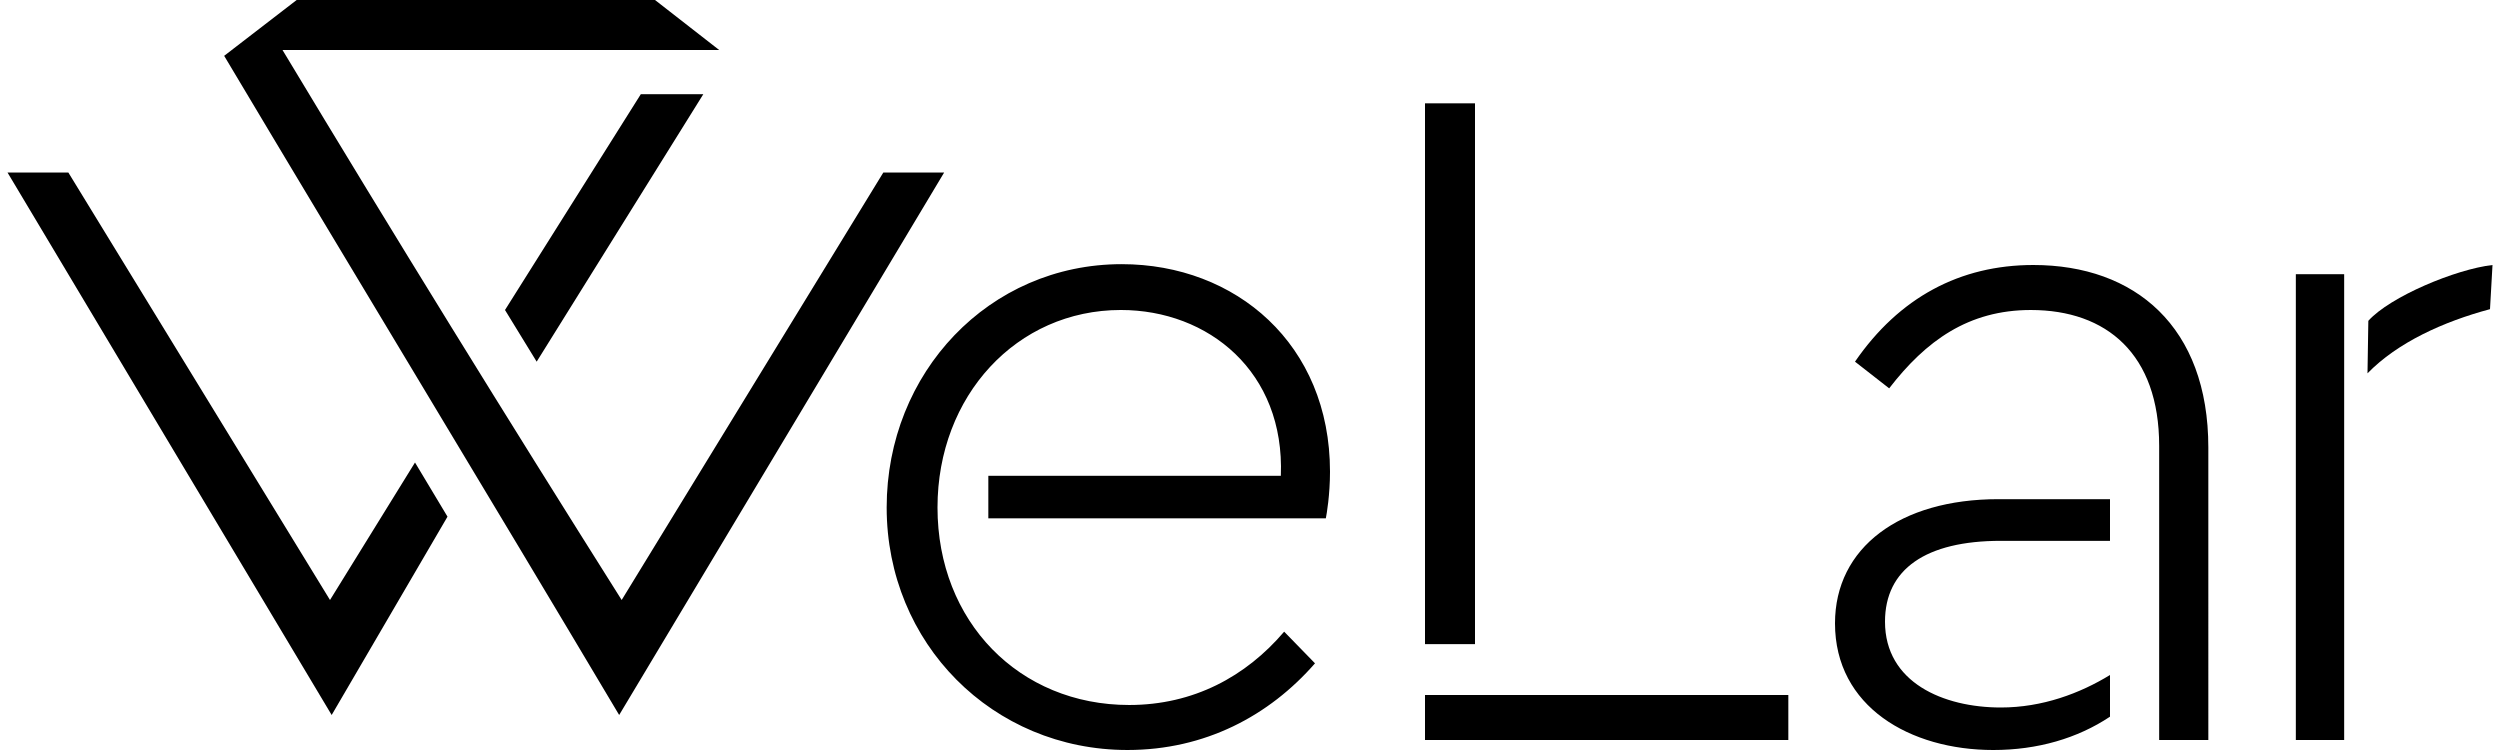
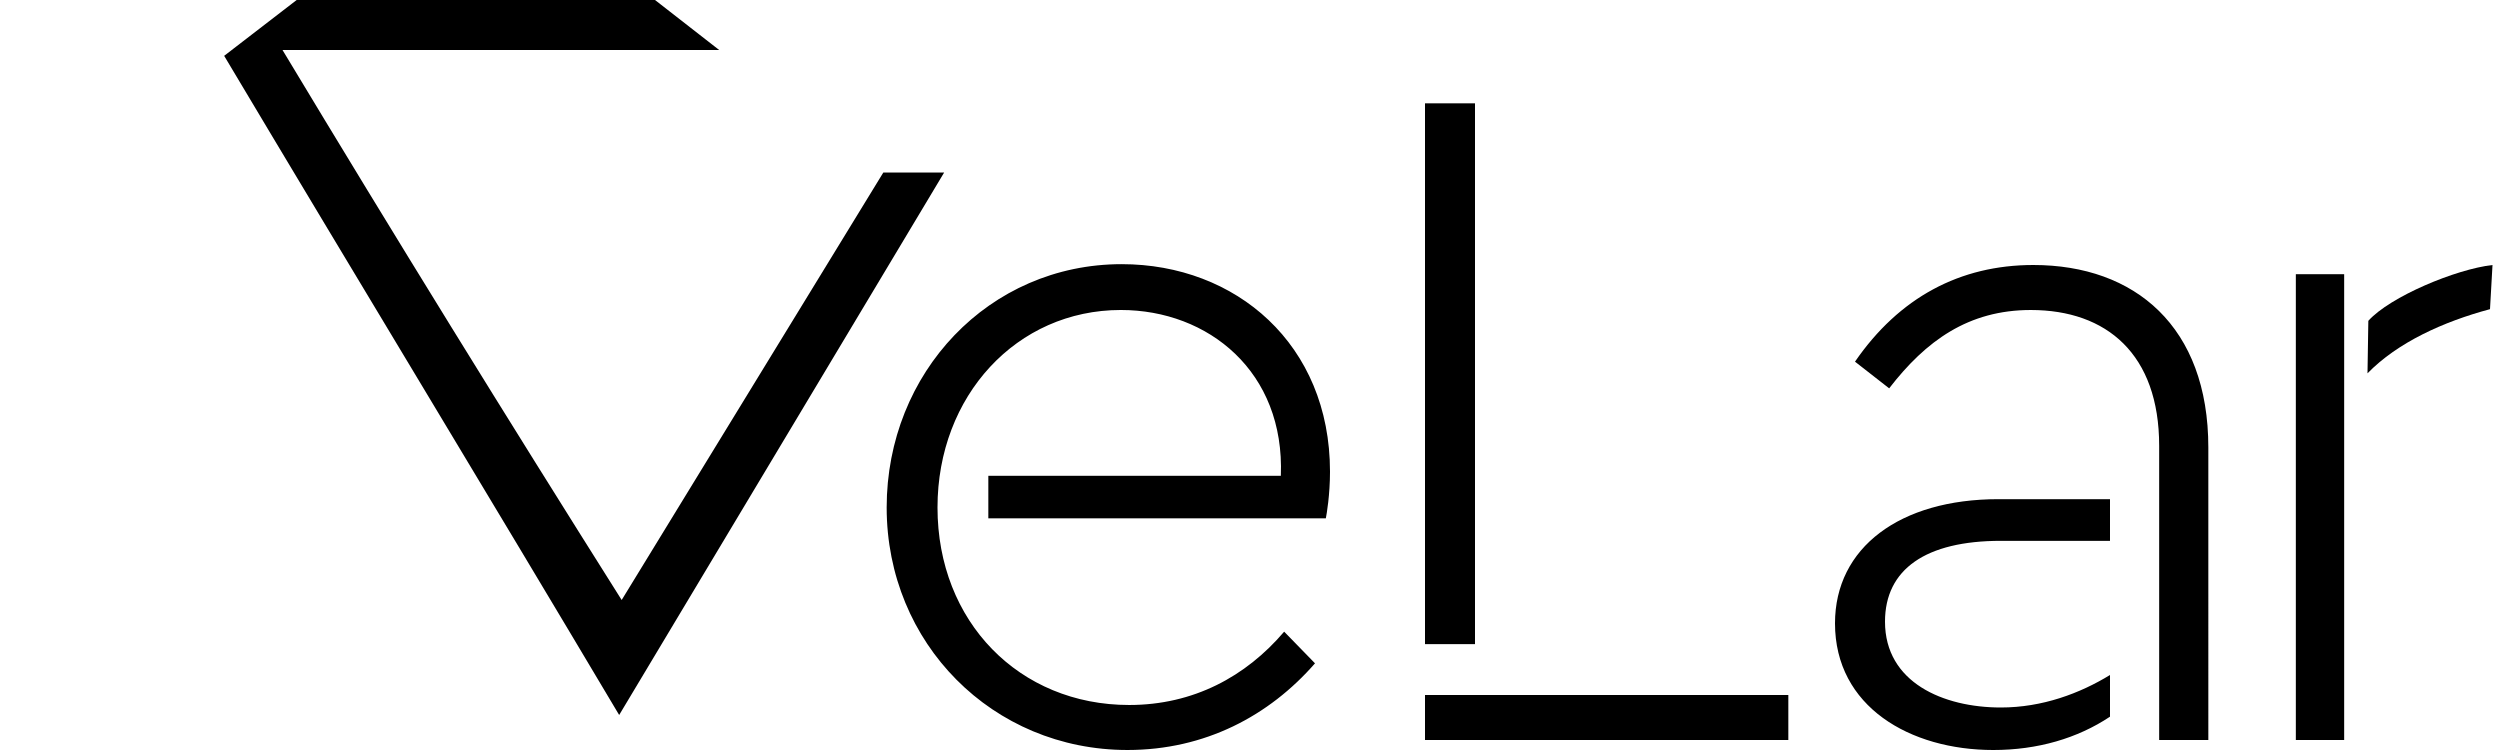
<svg xmlns="http://www.w3.org/2000/svg" version="1.1" id="Слой_1" x="0px" y="0px" viewBox="0 0 300 90" style="enable-background:new 0 0 300 90;" xml:space="preserve">
  <style type="text/css">
	.st0{fill-rule:evenodd;clip-rule:evenodd;fill:#000000;}
</style>
  <g>
    <path class="st0" d="M118.6,57v5.2h40.5c0.1-0.5,0.5-2.8,0.5-5.6c0-15.3-11.3-24.9-25-24.9c-15.9,0-28.2,13-28.2,29.2   c0,16.3,12.7,29.1,28.9,29.1c9.3,0,17-4.1,22.5-10.4l-3.7-3.8c-4.6,5.4-10.9,8.8-18.6,8.8c-13.2,0-23-10-23-23.7   c0-13.4,9.5-23.7,22-23.7c10.5,0,19.7,7.4,19.2,19.9H118.6L118.6,57z M177,12.4h-6v64.9h6V12.4L177,12.4z M214.6,83.4h-43.6v5.4   h43.6V83.4L214.6,83.4z M244,31.8c-8.8,0-16.1,3.9-21.4,11.6l4.1,3.2c4.4-5.7,9.5-9.4,17-9.4c9.1,0,15.4,5.3,15.4,16.3v35.3h5.9   V53.7C265,39.2,256.2,31.8,244,31.8L244,31.8z M253.2,59.9h-13.4c-11.8,0-19.6,5.8-19.6,14.9c0,10,9,15.2,19,15.2   c5.3,0,10.1-1.4,14-4V81c-3.6,2.2-8.1,3.9-13.1,3.9c-6.9,0-13.9-3-13.9-10.3c0-6.3,4.9-9.7,13.9-9.7h13.1V59.9L253.2,59.9z    M281.3,32.9h-5.8v55.9h5.8V32.9L281.3,32.9z" />
    <path class="st0" d="M299.1,31.8c-4.4,0.5-12.3,3.8-14.9,6.7l-0.1,6.3c3.6-3.7,9.1-6.2,14.7-7.7L299.1,31.8L299.1,31.8z" />
    <g>
-       <polygon class="st0" points="53.7,62 39.8,85.8 0.9,20.7 8.2,20.7 39.6,72 49.8,55.5 53.7,62   " />
-       <path class="st0" d="M26.9,6.7L35.6,0h21.5h21.5l7.7,6h-6l0,0H57.1H33.9C47.5,28.6,60.6,49.8,74.6,72L106,20.7h7.3l-39,65.1    C58.6,59.4,42.7,33.2,26.9,6.7L26.9,6.7z" />
+       <path class="st0" d="M26.9,6.7L35.6,0h21.5h21.5l7.7,6h-6H57.1H33.9C47.5,28.6,60.6,49.8,74.6,72L106,20.7h7.3l-39,65.1    C58.6,59.4,42.7,33.2,26.9,6.7L26.9,6.7z" />
    </g>
-     <polygon class="st0" points="84.4,11.3 64.4,43.4 60.6,37.2 76.9,11.3 84.4,11.3  " />
  </g>
</svg>